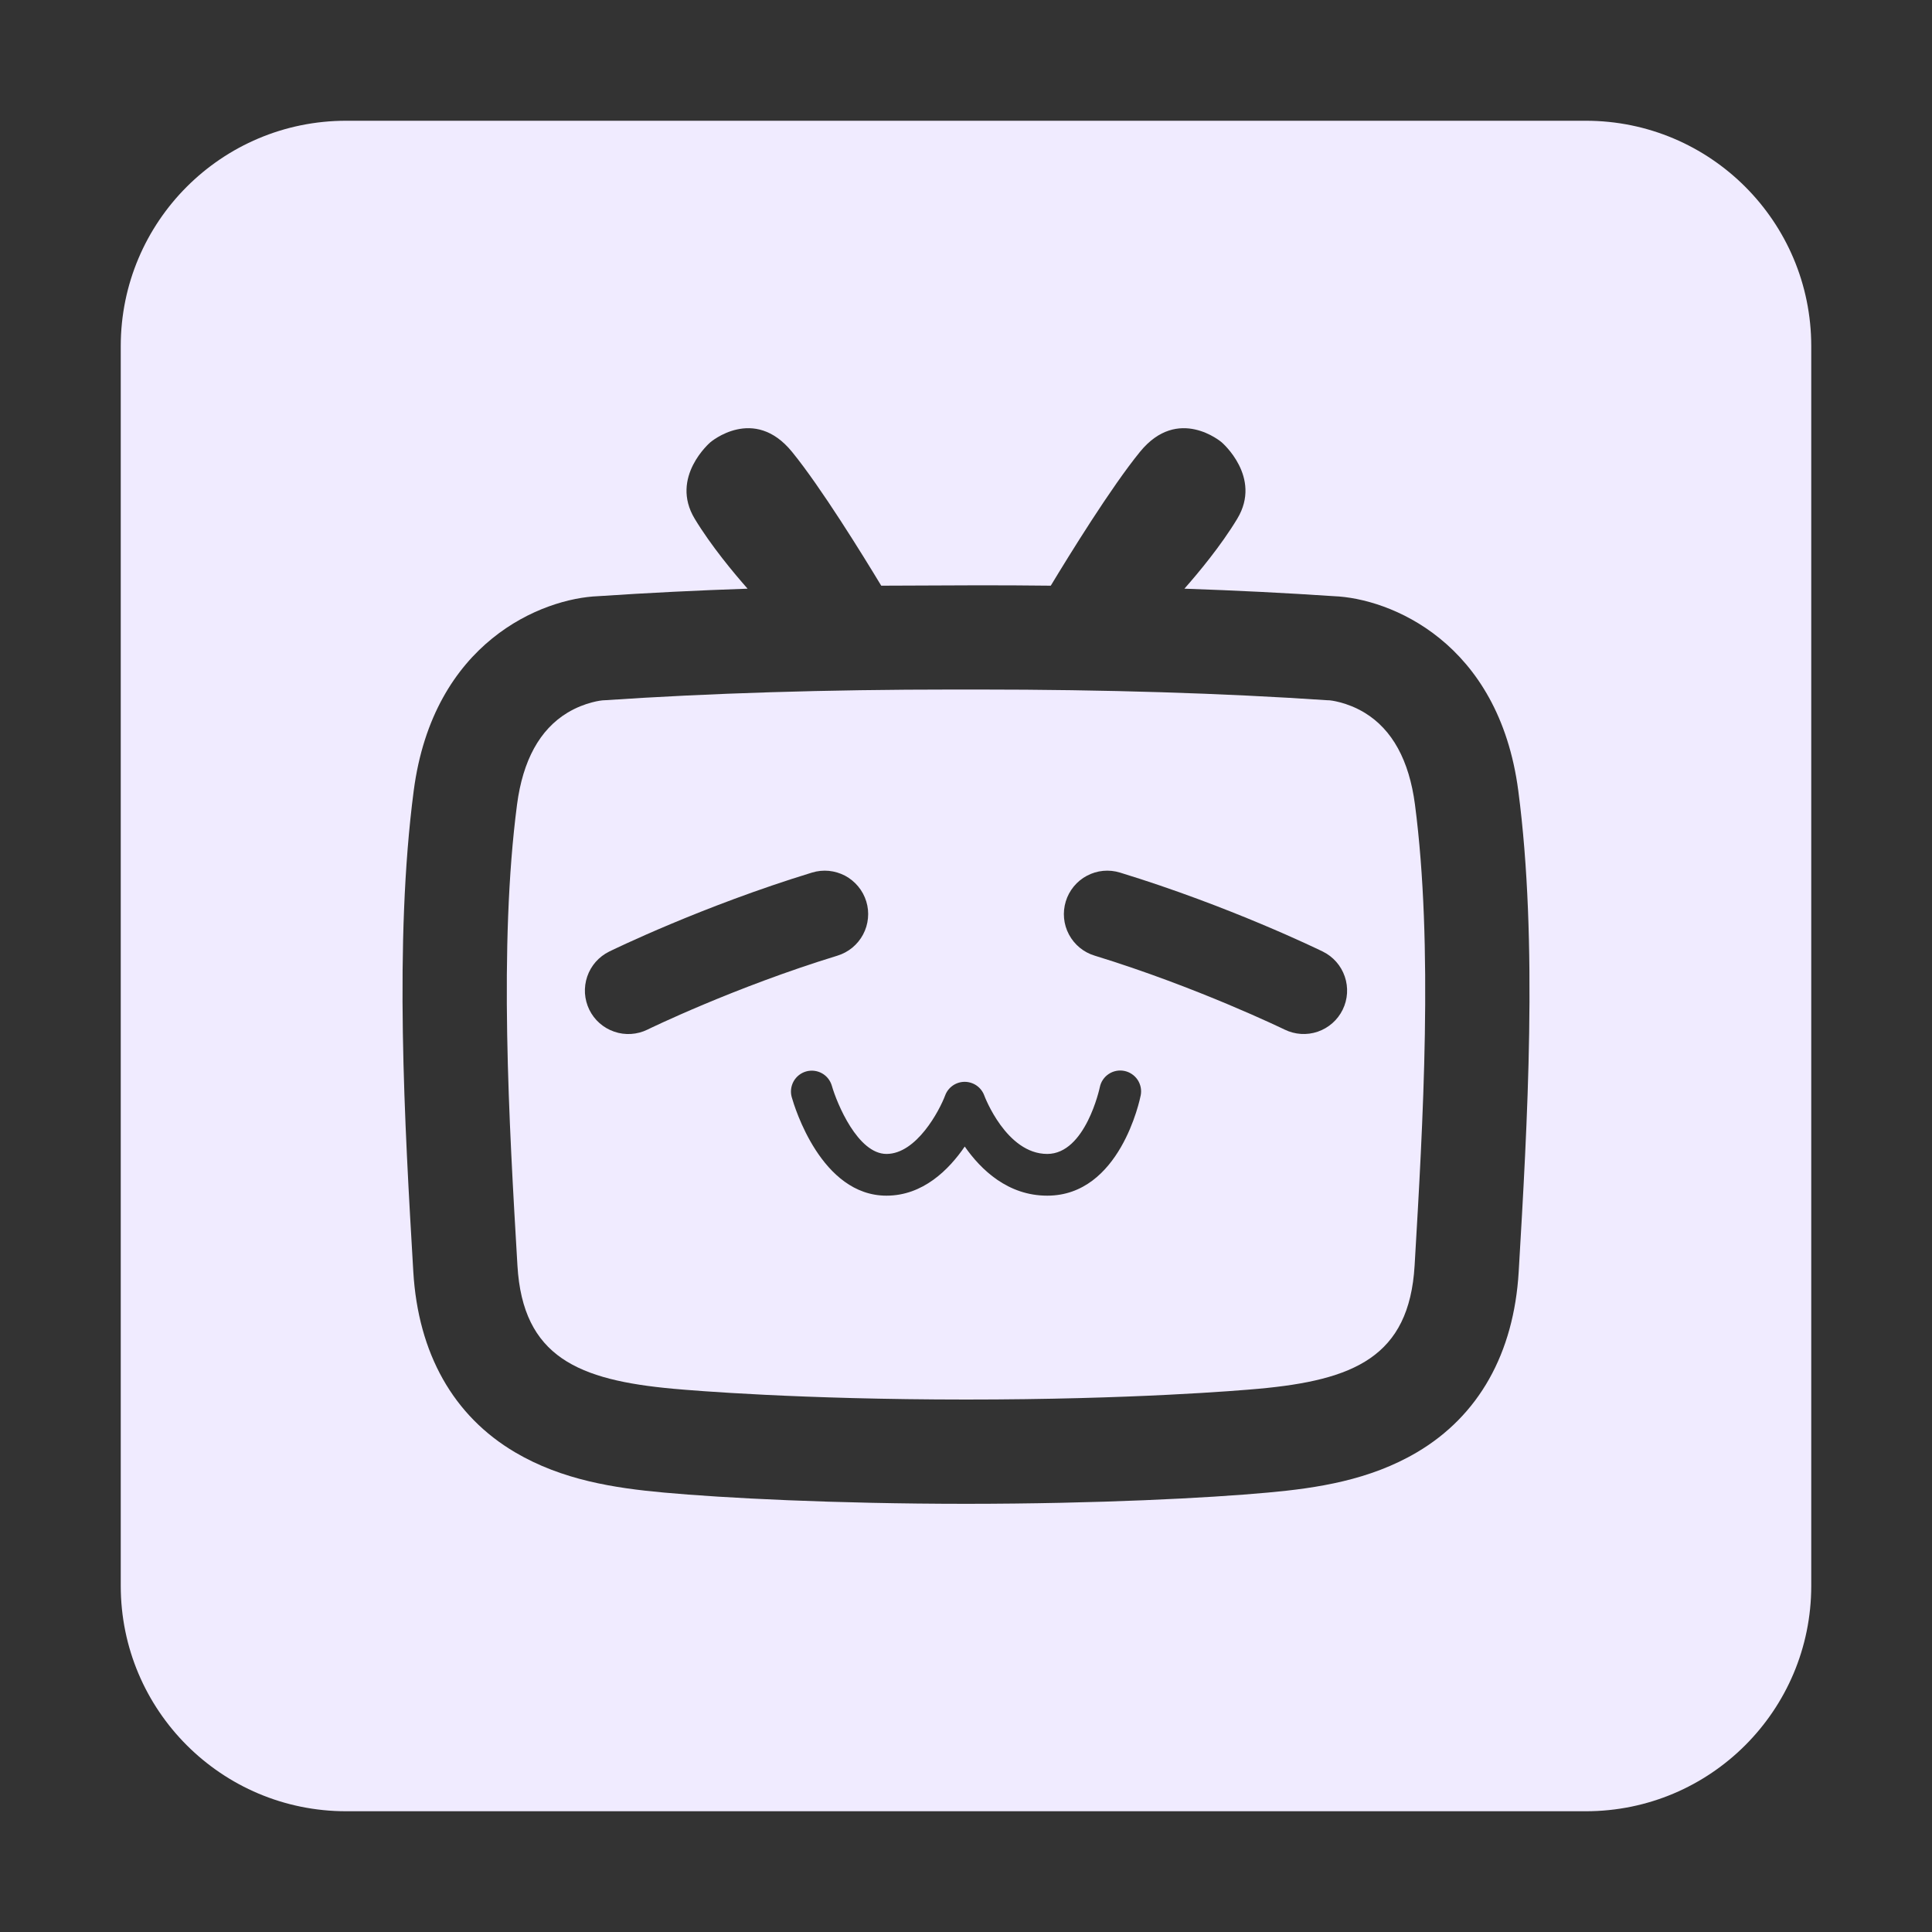
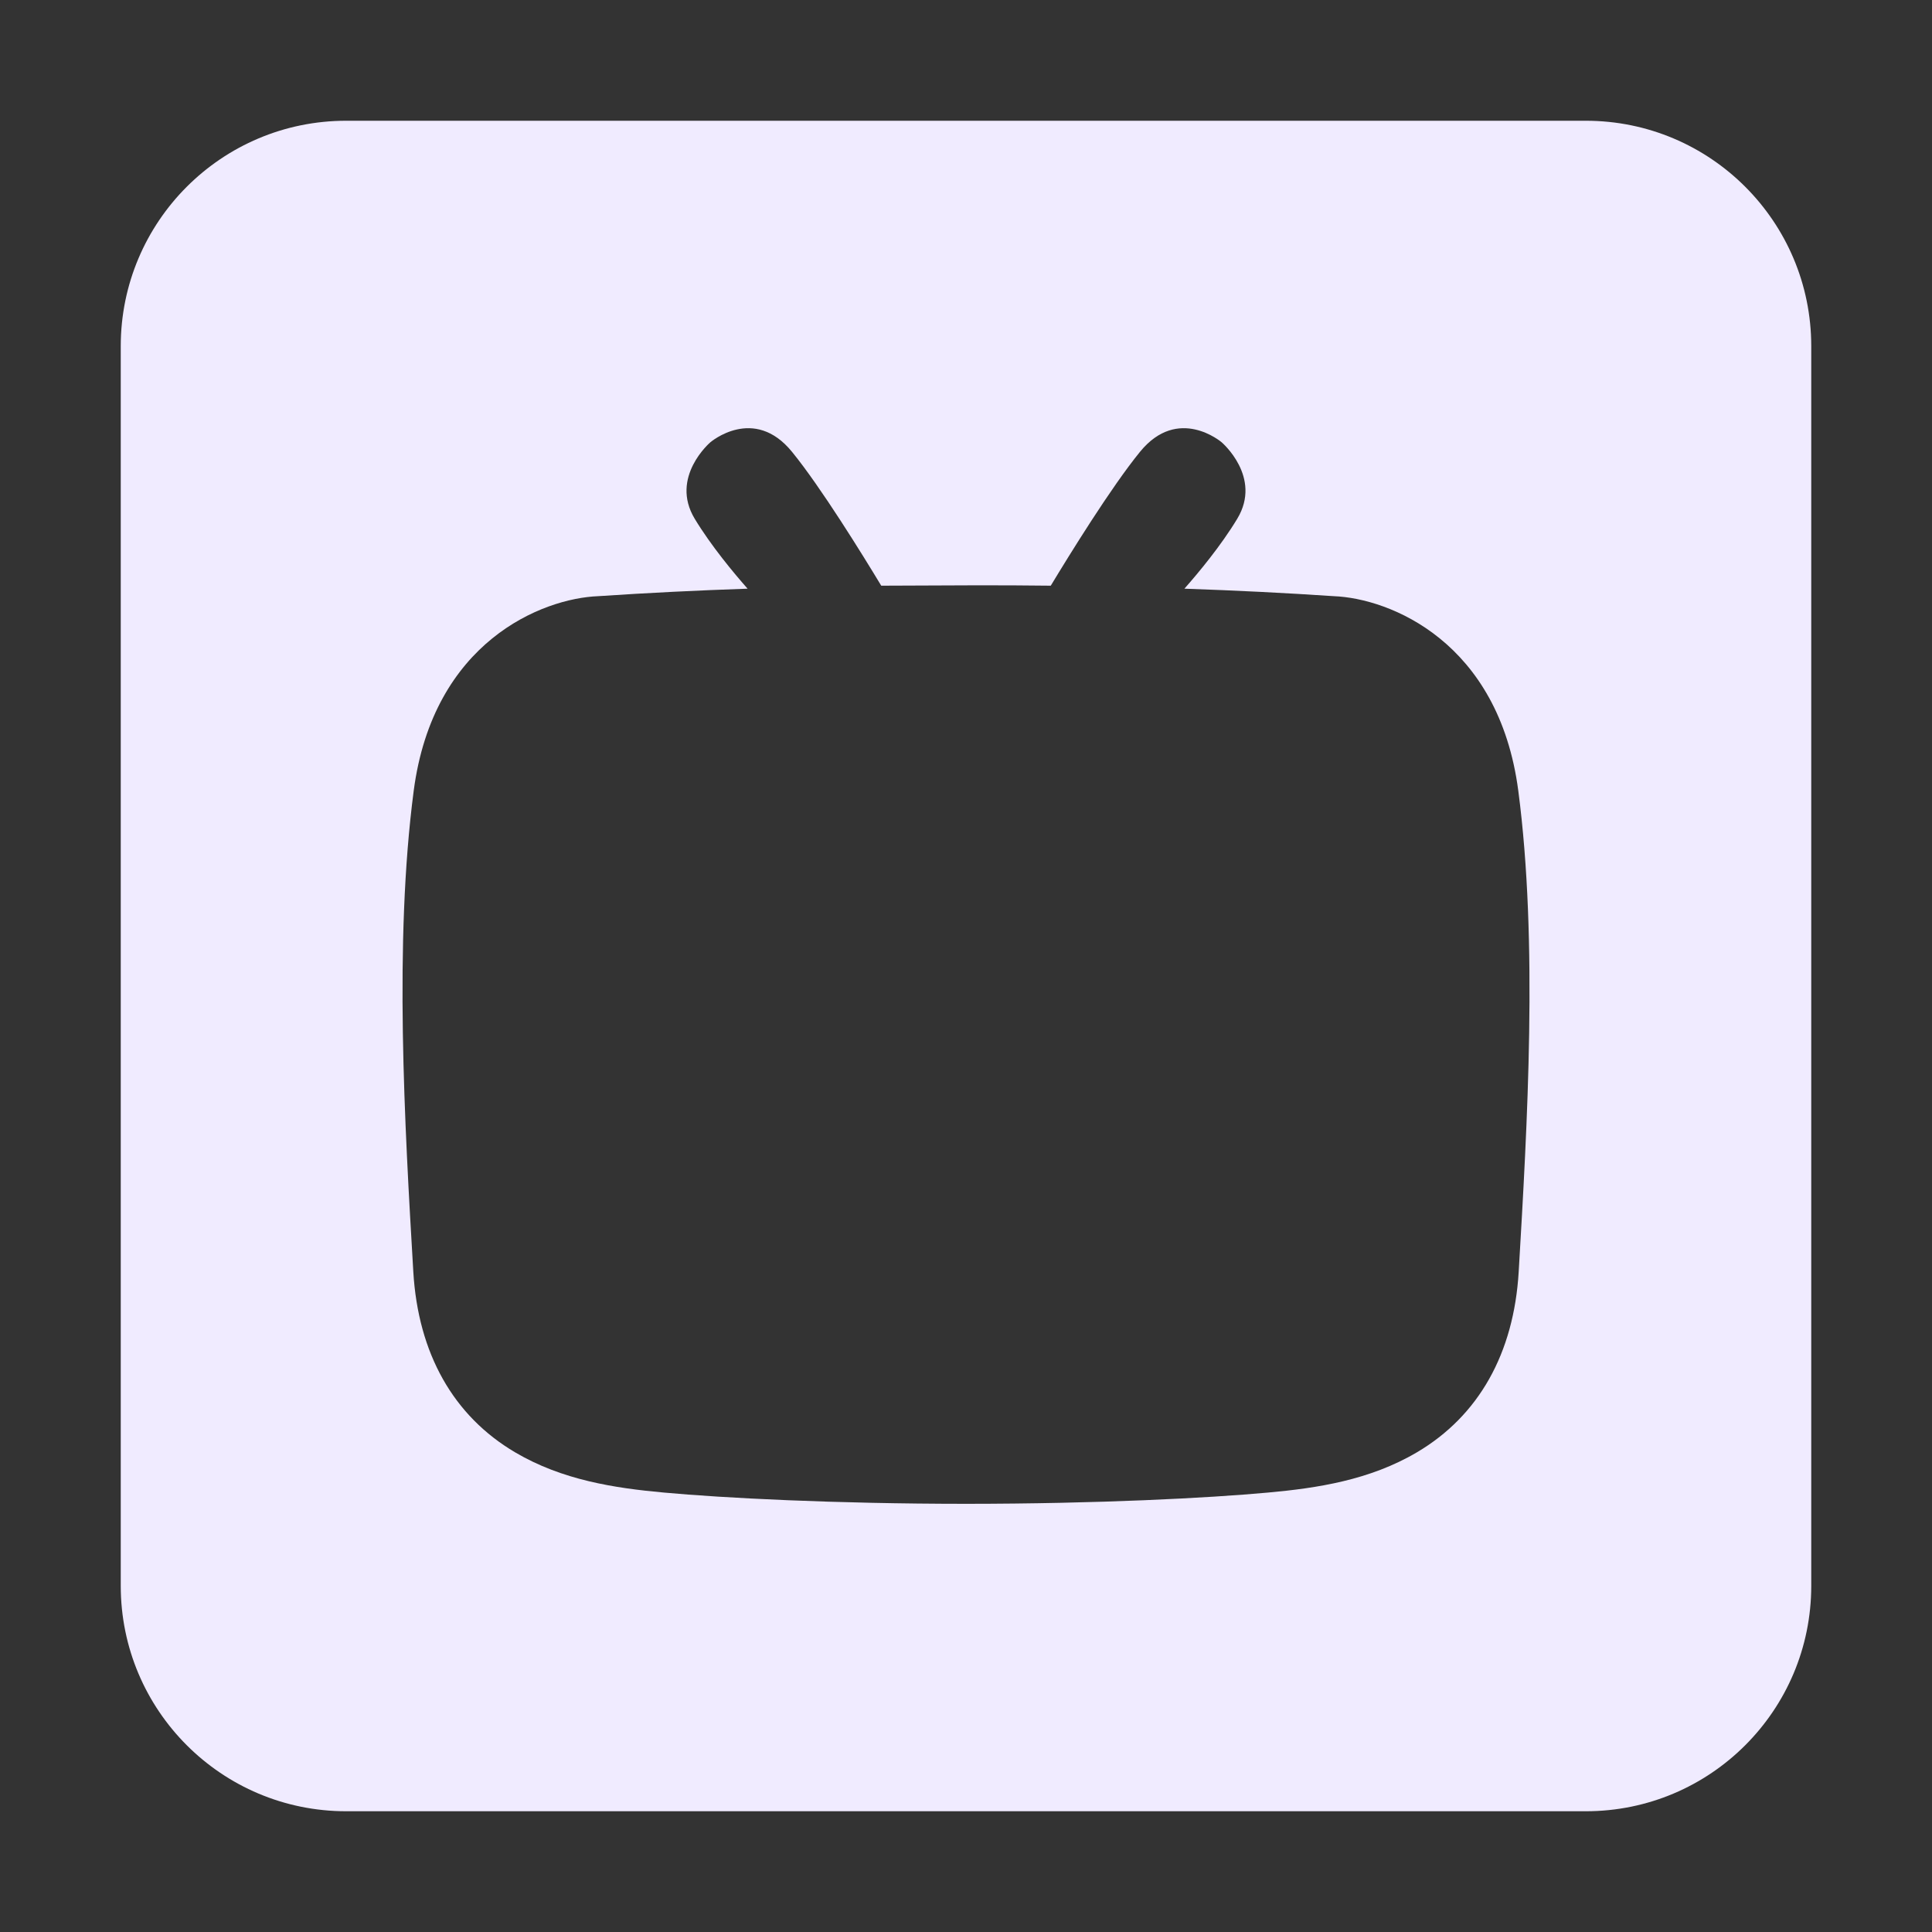
<svg xmlns="http://www.w3.org/2000/svg" width="40" height="40" viewBox="0 0 40 40" fill="none">
  <rect x="0" y="0" width="40" height="40" fill="#333333" stroke="none" />
-   <path d="M28.254 14.757C27.882 14.531 27.53 14.499 27.526 14.499L27.486 14.498C25.314 14.351 22.884 14.276 20.266 14.276L19.734 14.276C17.116 14.276 14.686 14.351 12.514 14.498L12.474 14.5C12.47 14.5 12.118 14.532 11.747 14.757C11.175 15.104 10.825 15.743 10.705 16.655C10.323 19.576 10.539 23.25 10.713 26.202C10.824 28.1 11.981 28.574 13.942 28.753C14.352 28.79 16.566 28.975 20 28.976C23.434 28.976 25.648 28.79 26.058 28.753C28.019 28.574 29.176 28.1 29.288 26.202C29.462 23.25 29.677 19.576 29.295 16.655C29.175 15.743 28.825 15.104 28.254 14.757ZM13.405 21.317C13.299 21.369 13.184 21.399 13.066 21.407C12.948 21.414 12.829 21.399 12.718 21.36C12.606 21.322 12.503 21.262 12.414 21.184C12.325 21.106 12.253 21.011 12.201 20.905C12.149 20.799 12.119 20.683 12.111 20.566C12.104 20.448 12.12 20.329 12.158 20.218C12.196 20.106 12.256 20.003 12.334 19.914C12.412 19.826 12.507 19.753 12.613 19.701C12.691 19.663 14.538 18.762 16.811 18.066C16.924 18.031 17.043 18.019 17.16 18.03C17.278 18.042 17.392 18.076 17.497 18.131C17.601 18.187 17.693 18.262 17.768 18.353C17.844 18.444 17.9 18.549 17.935 18.662C17.97 18.775 17.982 18.894 17.97 19.012C17.959 19.129 17.925 19.243 17.869 19.348C17.814 19.452 17.738 19.544 17.647 19.62C17.556 19.695 17.451 19.751 17.338 19.786C15.2 20.441 13.422 21.308 13.405 21.317ZM23.617 22.679C23.6 22.764 23.189 24.755 21.682 24.755C20.868 24.755 20.311 24.221 19.974 23.738C19.644 24.22 19.108 24.755 18.354 24.755C17.005 24.755 16.45 22.922 16.391 22.712C16.361 22.603 16.376 22.485 16.432 22.386C16.488 22.287 16.581 22.214 16.69 22.183C16.8 22.152 16.918 22.166 17.017 22.221C17.117 22.276 17.19 22.369 17.222 22.478C17.327 22.845 17.759 23.891 18.354 23.891C18.976 23.891 19.451 22.993 19.569 22.678C19.599 22.596 19.655 22.525 19.727 22.475C19.799 22.425 19.885 22.398 19.973 22.398C20.061 22.398 20.15 22.426 20.222 22.477C20.294 22.528 20.349 22.6 20.379 22.683C20.383 22.694 20.833 23.891 21.682 23.891C22.474 23.891 22.767 22.526 22.77 22.512C22.781 22.456 22.802 22.403 22.834 22.356C22.865 22.309 22.906 22.268 22.953 22.237C23 22.205 23.053 22.183 23.109 22.172C23.164 22.161 23.221 22.161 23.277 22.172C23.333 22.183 23.386 22.205 23.433 22.237C23.48 22.268 23.52 22.308 23.552 22.355C23.584 22.403 23.605 22.455 23.617 22.511C23.628 22.567 23.628 22.624 23.617 22.679ZM27.799 20.904C27.694 21.119 27.508 21.282 27.282 21.36C27.057 21.437 26.81 21.421 26.596 21.316C26.578 21.308 24.793 20.439 22.662 19.785C22.434 19.716 22.243 19.558 22.131 19.347C22.019 19.137 21.996 18.89 22.066 18.662C22.1 18.549 22.157 18.444 22.232 18.353C22.307 18.262 22.399 18.186 22.504 18.131C22.608 18.076 22.722 18.041 22.84 18.03C22.957 18.019 23.076 18.031 23.189 18.066C25.462 18.762 27.309 19.663 27.387 19.701C27.601 19.806 27.765 19.992 27.842 20.218C27.919 20.443 27.904 20.69 27.799 20.904Z" fill="#F0EBFF" />
  <path d="M32.833 2.5H7.167C4.589 2.5 2.5 4.589 2.5 7.167V32.833C2.5 35.411 4.589 37.5 7.167 37.5H32.833C35.411 37.5 37.5 35.411 37.5 32.833V7.167C37.5 4.59 35.411 2.5 32.833 2.5ZM31.443 26.329C31.343 28.022 30.614 29.315 29.335 30.069C28.36 30.644 27.277 30.809 26.253 30.902C25.021 31.015 22.732 31.134 20 31.135C17.268 31.134 14.979 31.015 13.746 30.902C12.723 30.809 11.64 30.644 10.665 30.069C9.386 29.315 8.657 28.022 8.557 26.329C8.378 23.286 8.156 19.499 8.565 16.375C8.969 13.284 11.227 12.388 12.386 12.343C13.415 12.274 14.446 12.223 15.478 12.188C15.192 11.864 14.723 11.302 14.383 10.74C13.862 9.877 14.707 9.157 14.707 9.157C14.707 9.157 15.607 8.384 16.398 9.355C16.995 10.087 17.856 11.482 18.245 12.126L20.266 12.118C20.769 12.118 21.266 12.12 21.755 12.126C22.144 11.482 23.005 10.087 23.602 9.355C24.393 8.384 25.293 9.157 25.293 9.157C25.293 9.157 26.138 9.877 25.616 10.74C25.277 11.302 24.808 11.864 24.522 12.188C25.599 12.225 26.632 12.277 27.614 12.343C28.773 12.388 31.031 13.284 31.435 16.375C31.845 19.498 31.622 23.286 31.443 26.329Z" fill="#F0EBFF" />
</svg>